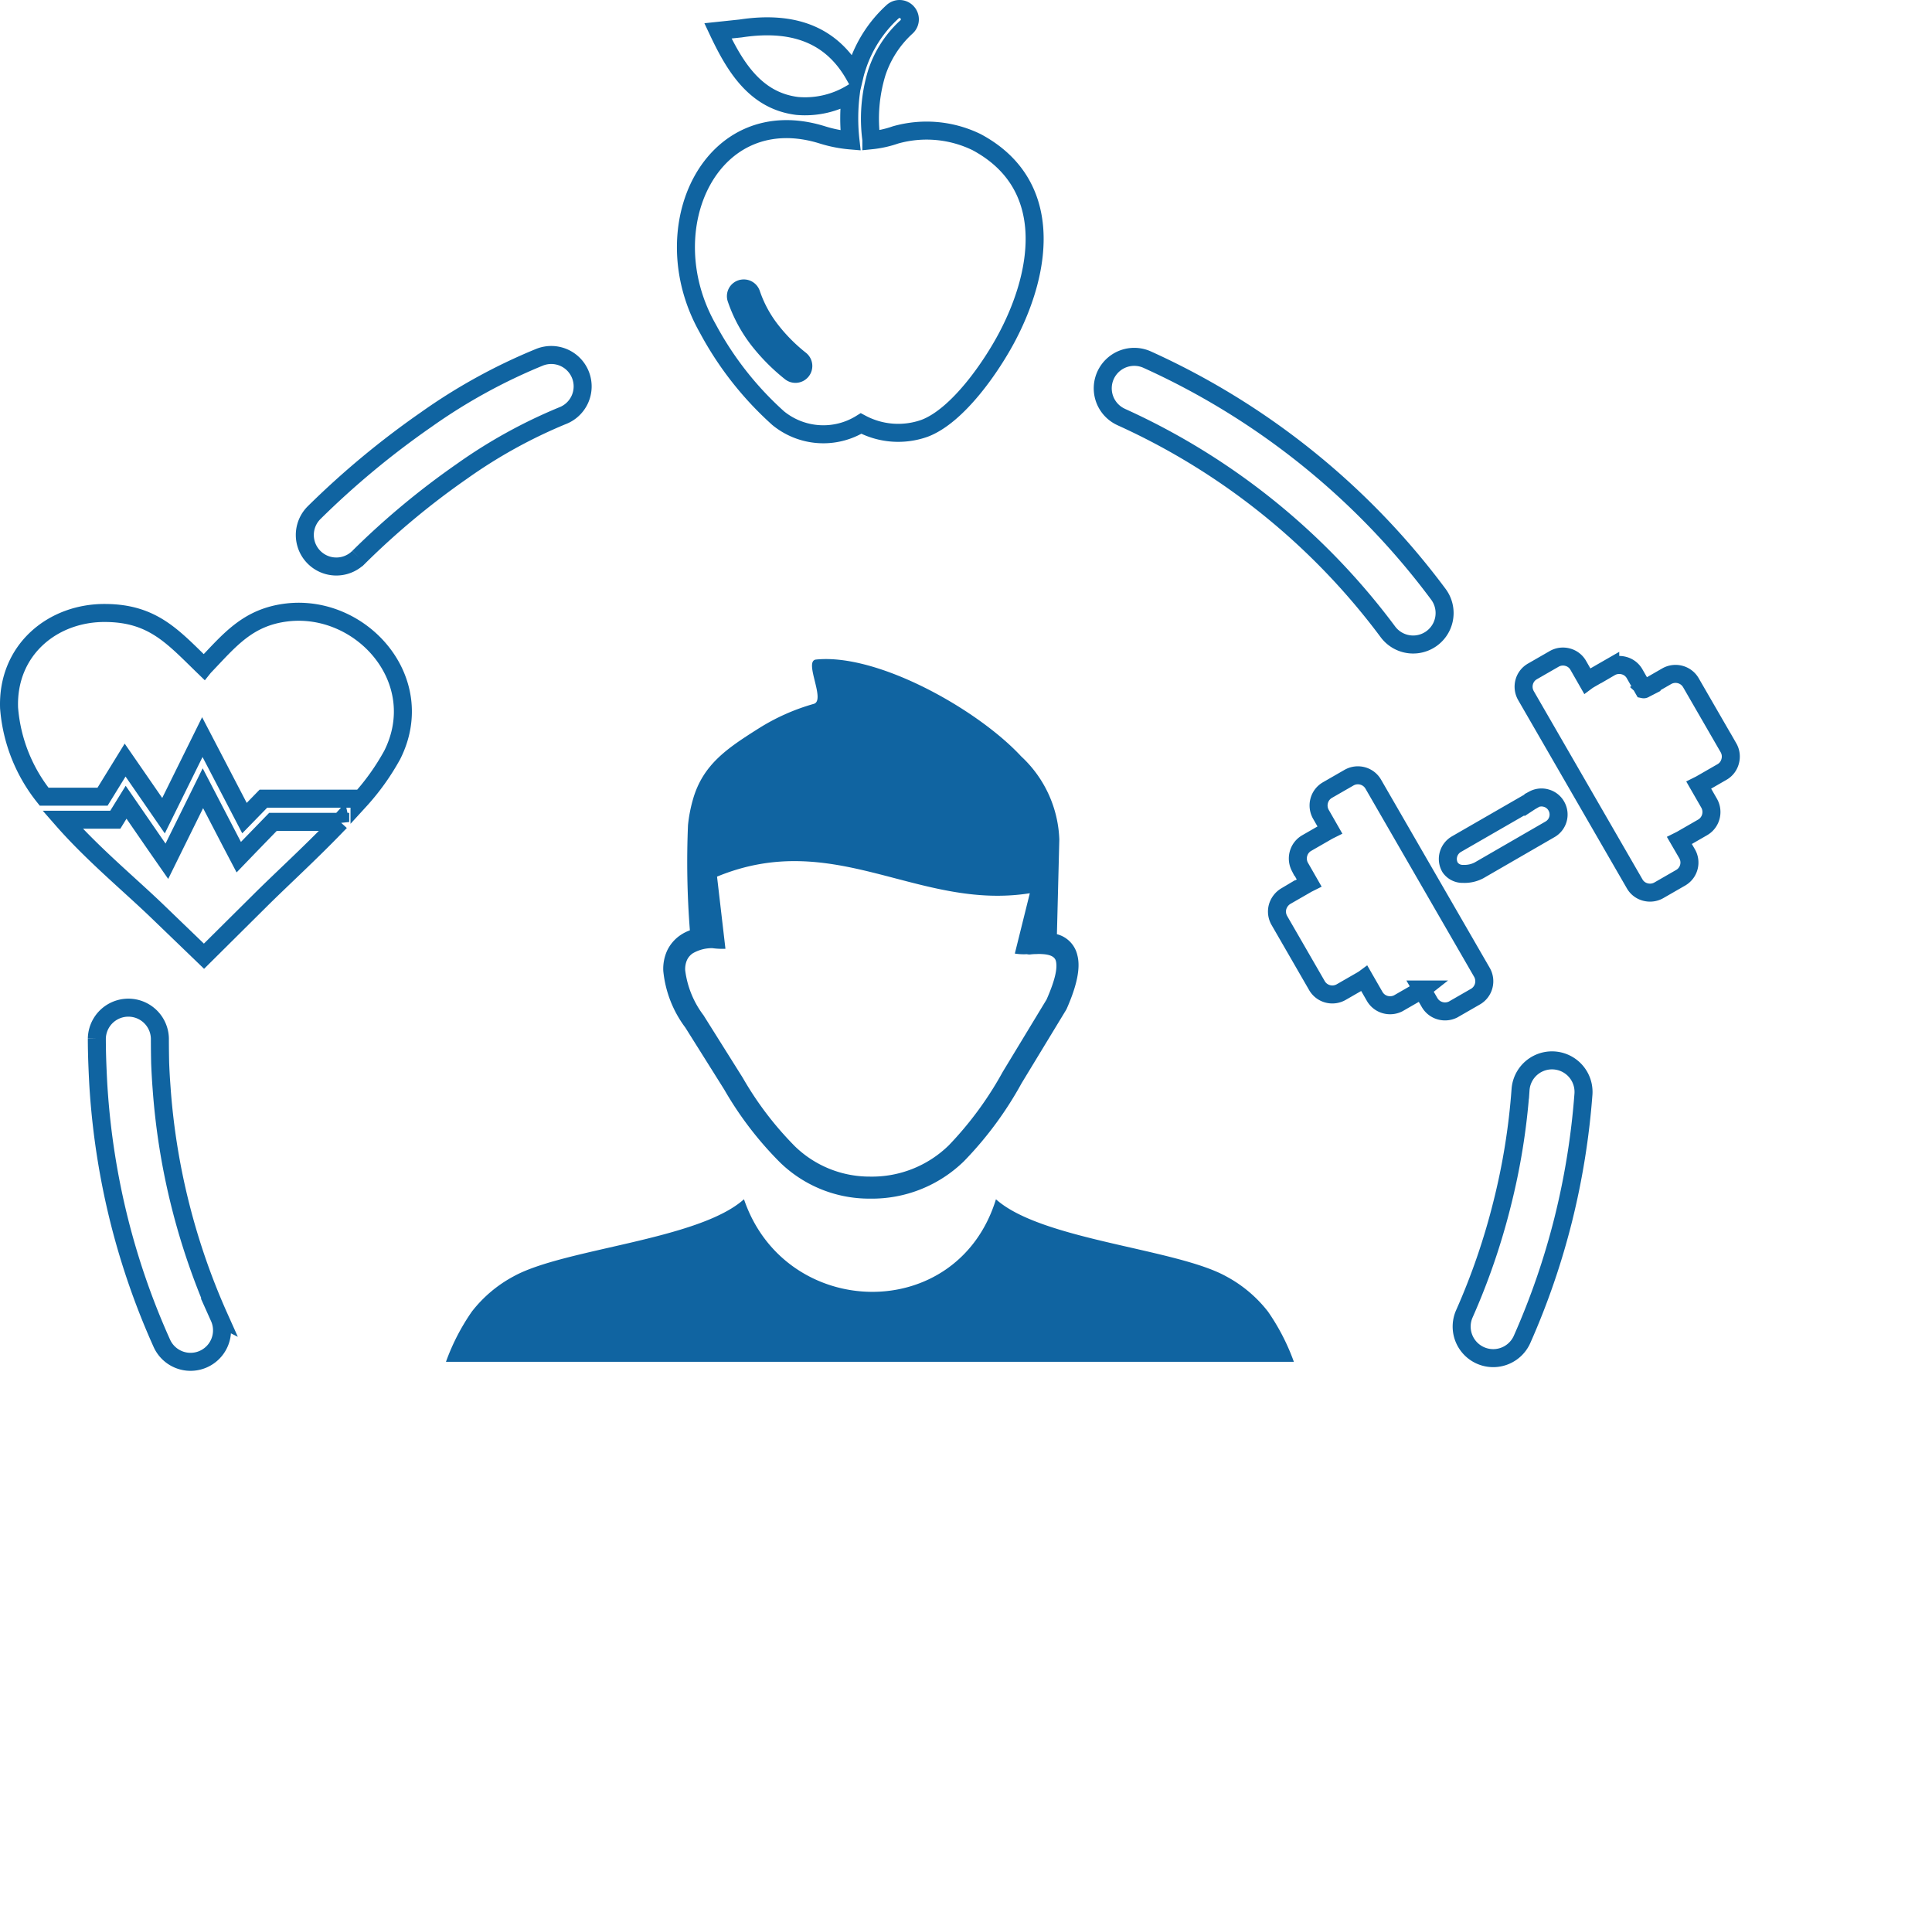
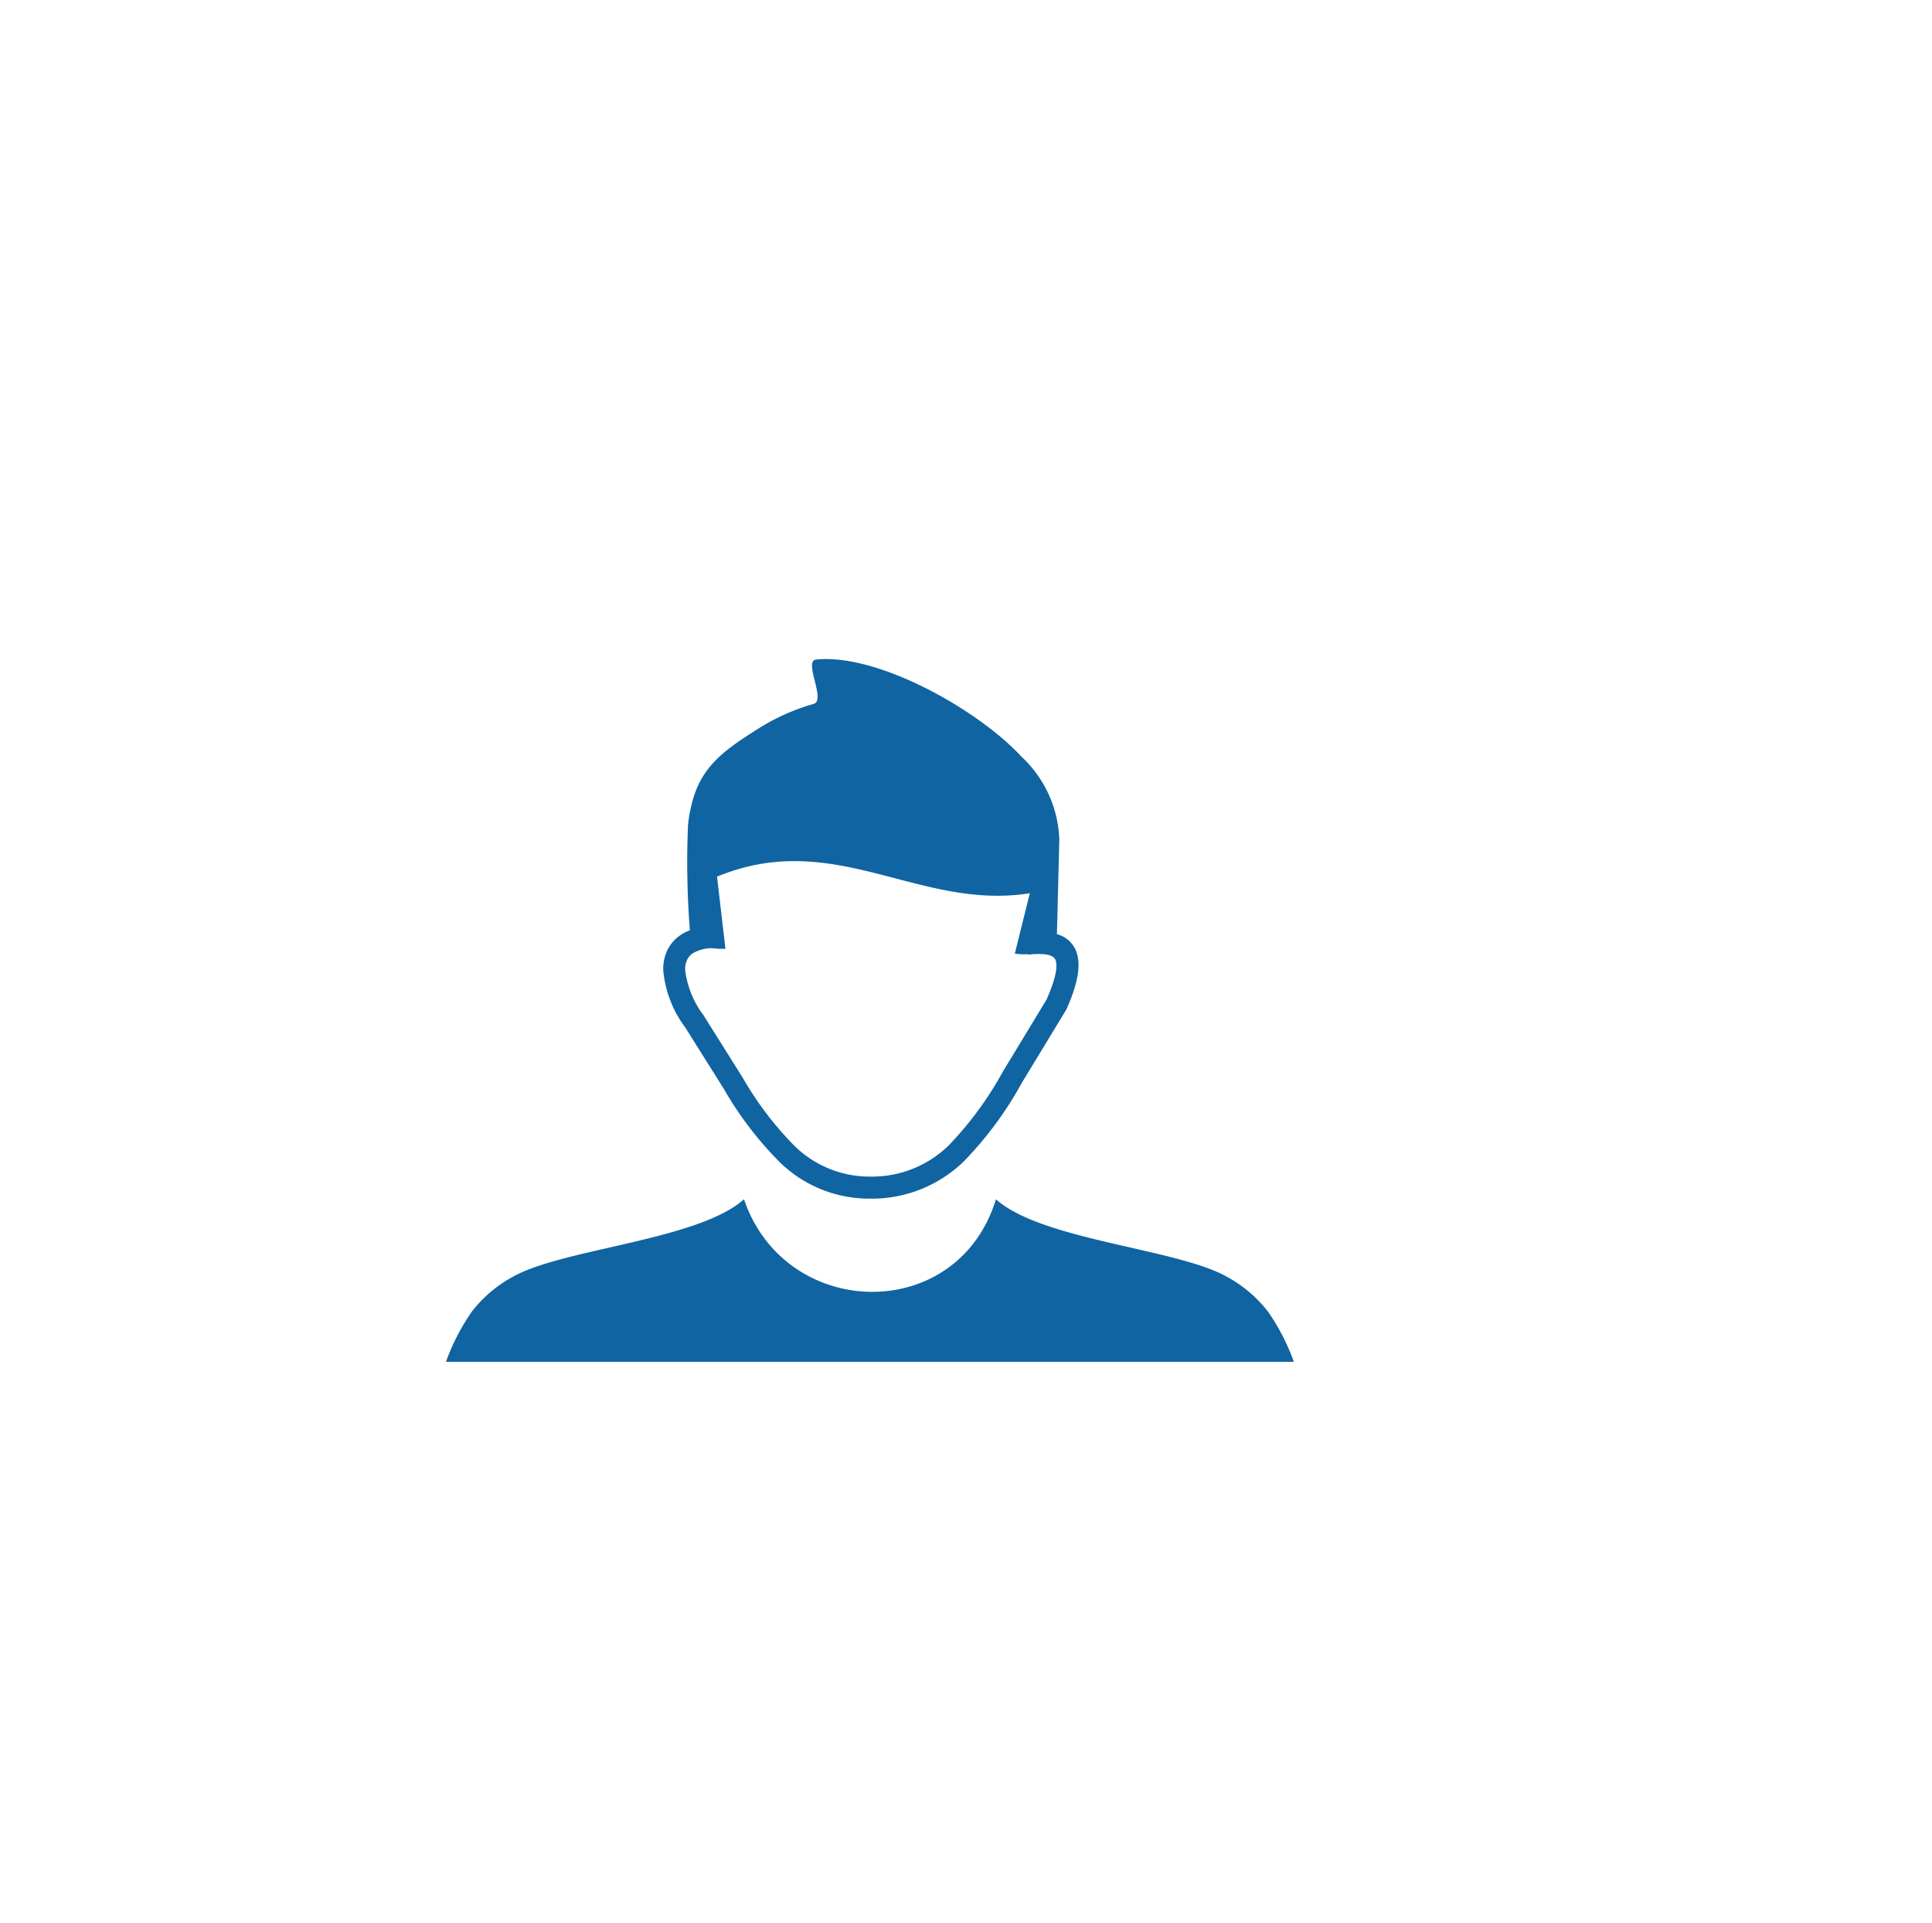
<svg xmlns="http://www.w3.org/2000/svg" width="160.908" height="160.166" viewBox="0 0 160.908 160.166">
  <g id="Group_157959" data-name="Group 157959" transform="translate(0.751 0.75)">
    <g id="healthy-lifestyle-icon" transform="translate(36.391 54.13)">
      <path id="Path_419710" data-name="Path 419710" d="M44.916,75.738c3.429,10.089,17.765,10.466,20.985,0,3.8,3.408,15.017,4.1,19.191,6.429A10.929,10.929,0,0,1,88.563,85.1a17.979,17.979,0,0,1,2.15,4.174H20.094a17.979,17.979,0,0,1,2.15-4.174,10.908,10.908,0,0,1,3.471-2.936c4.184-2.328,15.405-3.02,19.2-6.429ZM42.284,54.827a3.179,3.179,0,0,0-1.636.43,1.385,1.385,0,0,0-.472.545,1.874,1.874,0,0,0-.157.87,7.811,7.811,0,0,0,1.542,3.765l.01.021h0l3.24,5.16a27.6,27.6,0,0,0,4.363,5.726,8.925,8.925,0,0,0,6.219,2.506,9.152,9.152,0,0,0,6.586-2.611,28.876,28.876,0,0,0,4.488-6.114l3.649-6.02c.682-1.552.933-2.59.776-3.209-.094-.367-.493-.545-1.175-.577a3.086,3.086,0,0,0-.44,0,4.356,4.356,0,0,0-.514.031.862.862,0,0,1-.283-.021,4.7,4.7,0,0,1-1.007-.052l1.248-5.023c-9.281,1.468-16.234-5.432-26.05-1.384l.7,6.009a6.233,6.233,0,0,1-1.091-.052Zm28.692-1.164a2.338,2.338,0,0,1,1.709,1.772c.262,1.017-.021,2.464-.891,4.436h0c-.021.031-.031.073-.052.1l-3.7,6.093a30.014,30.014,0,0,1-4.8,6.5A10.978,10.978,0,0,1,55.4,75.685,10.648,10.648,0,0,1,47.947,72.7a29.02,29.02,0,0,1-4.677-6.1l-3.24-5.16a9.375,9.375,0,0,1-1.835-4.709,3.655,3.655,0,0,1,.315-1.688,3.233,3.233,0,0,1,1.112-1.3,3.457,3.457,0,0,1,.787-.4,73.388,73.388,0,0,1-.157-8.757,12.12,12.12,0,0,1,.4-2.1c.828-2.968,2.9-4.321,5.485-5.957a17.522,17.522,0,0,1,4.593-2.045c1.028-.294-.881-3.587.189-3.691C56.064,30.266,64.4,34.964,68,38.855a9.9,9.9,0,0,1,3.178,6.921l-.2,7.886Z" transform="translate(-20.094 -30.75)" fill="#1064a1" />
    </g>
    <g id="healthy-lifestyle-icon-2" data-name="healthy-lifestyle-icon" transform="translate(0 0)">
-       <path id="Path_419710-2" data-name="Path 419710" d="M136.258,56.589l1.785-1.027h0a1.488,1.488,0,0,1,1.132-.152,1.465,1.465,0,0,1,.9.689h0l3.128,5.415h0a1.461,1.461,0,0,1,.14,1.12,1.435,1.435,0,0,1-.689.9l-1.785,1.027-.14.07.852,1.482a1.488,1.488,0,0,1,.152,1.132,1.466,1.466,0,0,1-.689.9l-1.785,1.027h0l-.14.07.63,1.085h0a1.466,1.466,0,0,1,.152,1.12,1.441,1.441,0,0,1-.642.864.256.256,0,0,1-.058.035l-1.785,1.027a1.488,1.488,0,0,1-1.132.152,1.435,1.435,0,0,1-.9-.689l-9.044-15.661a1.488,1.488,0,0,1-.152-1.132,1.441,1.441,0,0,1,.642-.864.255.255,0,0,1,.058-.035l1.785-1.027h0a1.466,1.466,0,0,1,1.12-.152,1.435,1.435,0,0,1,.9.689l.735,1.284c.047-.035.093-.058.14-.093l1.786-1.027a1.488,1.488,0,0,1,1.132-.152,1.435,1.435,0,0,1,.9.689l.735,1.284c.058.012.093-.023.14-.047Zm-9.3,9.231A1.408,1.408,0,0,1,128,65.7a1.393,1.393,0,0,1,.864.665h0a1.418,1.418,0,0,1-.525,1.937h0l-5.917,3.419a2.593,2.593,0,0,1-1.319.292,1.261,1.261,0,0,1-1.085-.537h0a1.4,1.4,0,0,1-.14-1.074,1.435,1.435,0,0,1,.665-.864l6.4-3.688.023-.035ZM106.348,73.86l1.785-1.027.14-.07-.735-1.284c-.012-.023-.023-.035-.035-.058a1.5,1.5,0,0,1-.117-1.074,1.466,1.466,0,0,1,.689-.9h0l1.785-1.027.14-.07-.735-1.284a1.488,1.488,0,0,1-.152-1.132,1.466,1.466,0,0,1,.689-.9h0l1.785-1.027a1.488,1.488,0,0,1,1.132-.152,1.465,1.465,0,0,1,.9.689l9.044,15.661a1.488,1.488,0,0,1,.152,1.132,1.465,1.465,0,0,1-.689.9l-1.785,1.027c-.023.012-.035.023-.058.035a1.5,1.5,0,0,1-1.074.117,1.466,1.466,0,0,1-.9-.689h0l-.63-1.085a.785.785,0,0,1-.128.082h0l-1.785,1.027c-.023.012-.035.023-.058.035a1.5,1.5,0,0,1-1.074.117,1.465,1.465,0,0,1-.9-.689h0l-.852-1.482c-.047.035-.093.058-.14.093l-1.785,1.027a1.488,1.488,0,0,1-1.132.152,1.466,1.466,0,0,1-.9-.689L105.8,75.9a1.488,1.488,0,0,1-.152-1.132,1.551,1.551,0,0,1,.7-.91ZM65.644,8.065A7.46,7.46,0,0,0,70.1,7.05a16.553,16.553,0,0,0-.023,3.886,10.9,10.9,0,0,1-2.322-.455C58.525,7.587,53.414,18.195,58.2,26.609a27.407,27.407,0,0,0,5.858,7.457,5.945,5.945,0,0,0,6.9.443,6.547,6.547,0,0,0,5.286.4c2.766-1.039,5.59-5.146,6.92-7.69,2.906-5.555,3.886-12.673-2.579-16.139a9.51,9.51,0,0,0-6.769-.6,8.762,8.762,0,0,1-2,.443v-.047a13.116,13.116,0,0,1,.443-5.543,8.917,8.917,0,0,1,2.486-3.851A.853.853,0,0,0,74.793.27.853.853,0,0,0,73.579.223a10.645,10.645,0,0,0-2.952,4.586,7.374,7.374,0,0,0-.21.724C68.69,2.464,65.761.877,60.929,1.612l-1.891.2C60.4,4.7,62.108,7.633,65.644,8.065ZM17.506,108.951a2.622,2.622,0,0,1-4.785,2.147,61.1,61.1,0,0,1-3.548-10.211,62.014,62.014,0,0,1-1.7-10.7c-.047-.642-.082-1.389-.117-2.229-.035-.9-.047-1.645-.047-2.229a2.626,2.626,0,0,1,5.251,0c0,.852.012,1.529.023,2.042.023.583.058,1.272.117,2.042a56.452,56.452,0,0,0,4.808,19.139ZM16.234,54.78c2.136-2.229,3.629-4.154,6.932-4.54,6.185-.712,11.868,5.625,8.752,11.857a19.65,19.65,0,0,1-2.731,3.816v-.163H21.182l-.292.3-1.284,1.319-2.637-5.065-.875-1.68-.84,1.7-2.392,4.843-2.369-3.431-.829-1.2-.77,1.249-1.109,1.8H2.918A13.5,13.5,0,0,1,0,58.2c-.175-4.855,3.664-7.971,8.064-7.912,3.944.035,5.6,2.007,8.169,4.493ZM27.577,67.687c-.117.128-.245.245-.362.373-2.194,2.276-4.633,4.5-6.337,6.2l-4.645,4.61-3.839-3.7c-2.334-2.252-5.426-4.8-7.936-7.667H8.847l.28-.455.619-1,2.462,3.571.934,1.342.724-1.47,2.276-4.61,2.369,4.563.619,1.179.922-.957,1.926-1.984h5.6v.012Zm1.54-22.044a2.624,2.624,0,0,1-3.723-3.7,70.638,70.638,0,0,1,9.348-7.76,47.15,47.15,0,0,1,9.441-5.193,2.616,2.616,0,1,1,1.891,4.878,42.293,42.293,0,0,0-8.356,4.621,64.831,64.831,0,0,0-8.6,7.154Zm63.519-11.67a2.622,2.622,0,1,1,2.147-4.785,62.1,62.1,0,0,1,24.262,19.547,2.62,2.62,0,0,1-4.213,3.116,56.956,56.956,0,0,0-22.2-17.878Zm33.247,56.015a2.626,2.626,0,0,1,5.24.362,62.5,62.5,0,0,1-1.68,10.445,61.352,61.352,0,0,1-3.431,9.978,2.628,2.628,0,1,1-4.808-2.124,55.9,55.9,0,0,0,3.139-9.138,55.147,55.147,0,0,0,1.54-9.523Zm-64.9-66.693a.657.657,0,0,1,.829.408,10.317,10.317,0,0,0,1.61,3,14.435,14.435,0,0,0,2.486,2.509.655.655,0,0,1-.829,1.015,16.111,16.111,0,0,1-2.7-2.731,11.8,11.8,0,0,1-1.809-3.384.64.64,0,0,1,.408-.817Z" transform="translate(0.005 0.008)" fill="none" stroke="#1064a1" stroke-width="1.5" />
-     </g>
+       </g>
  </g>
</svg>